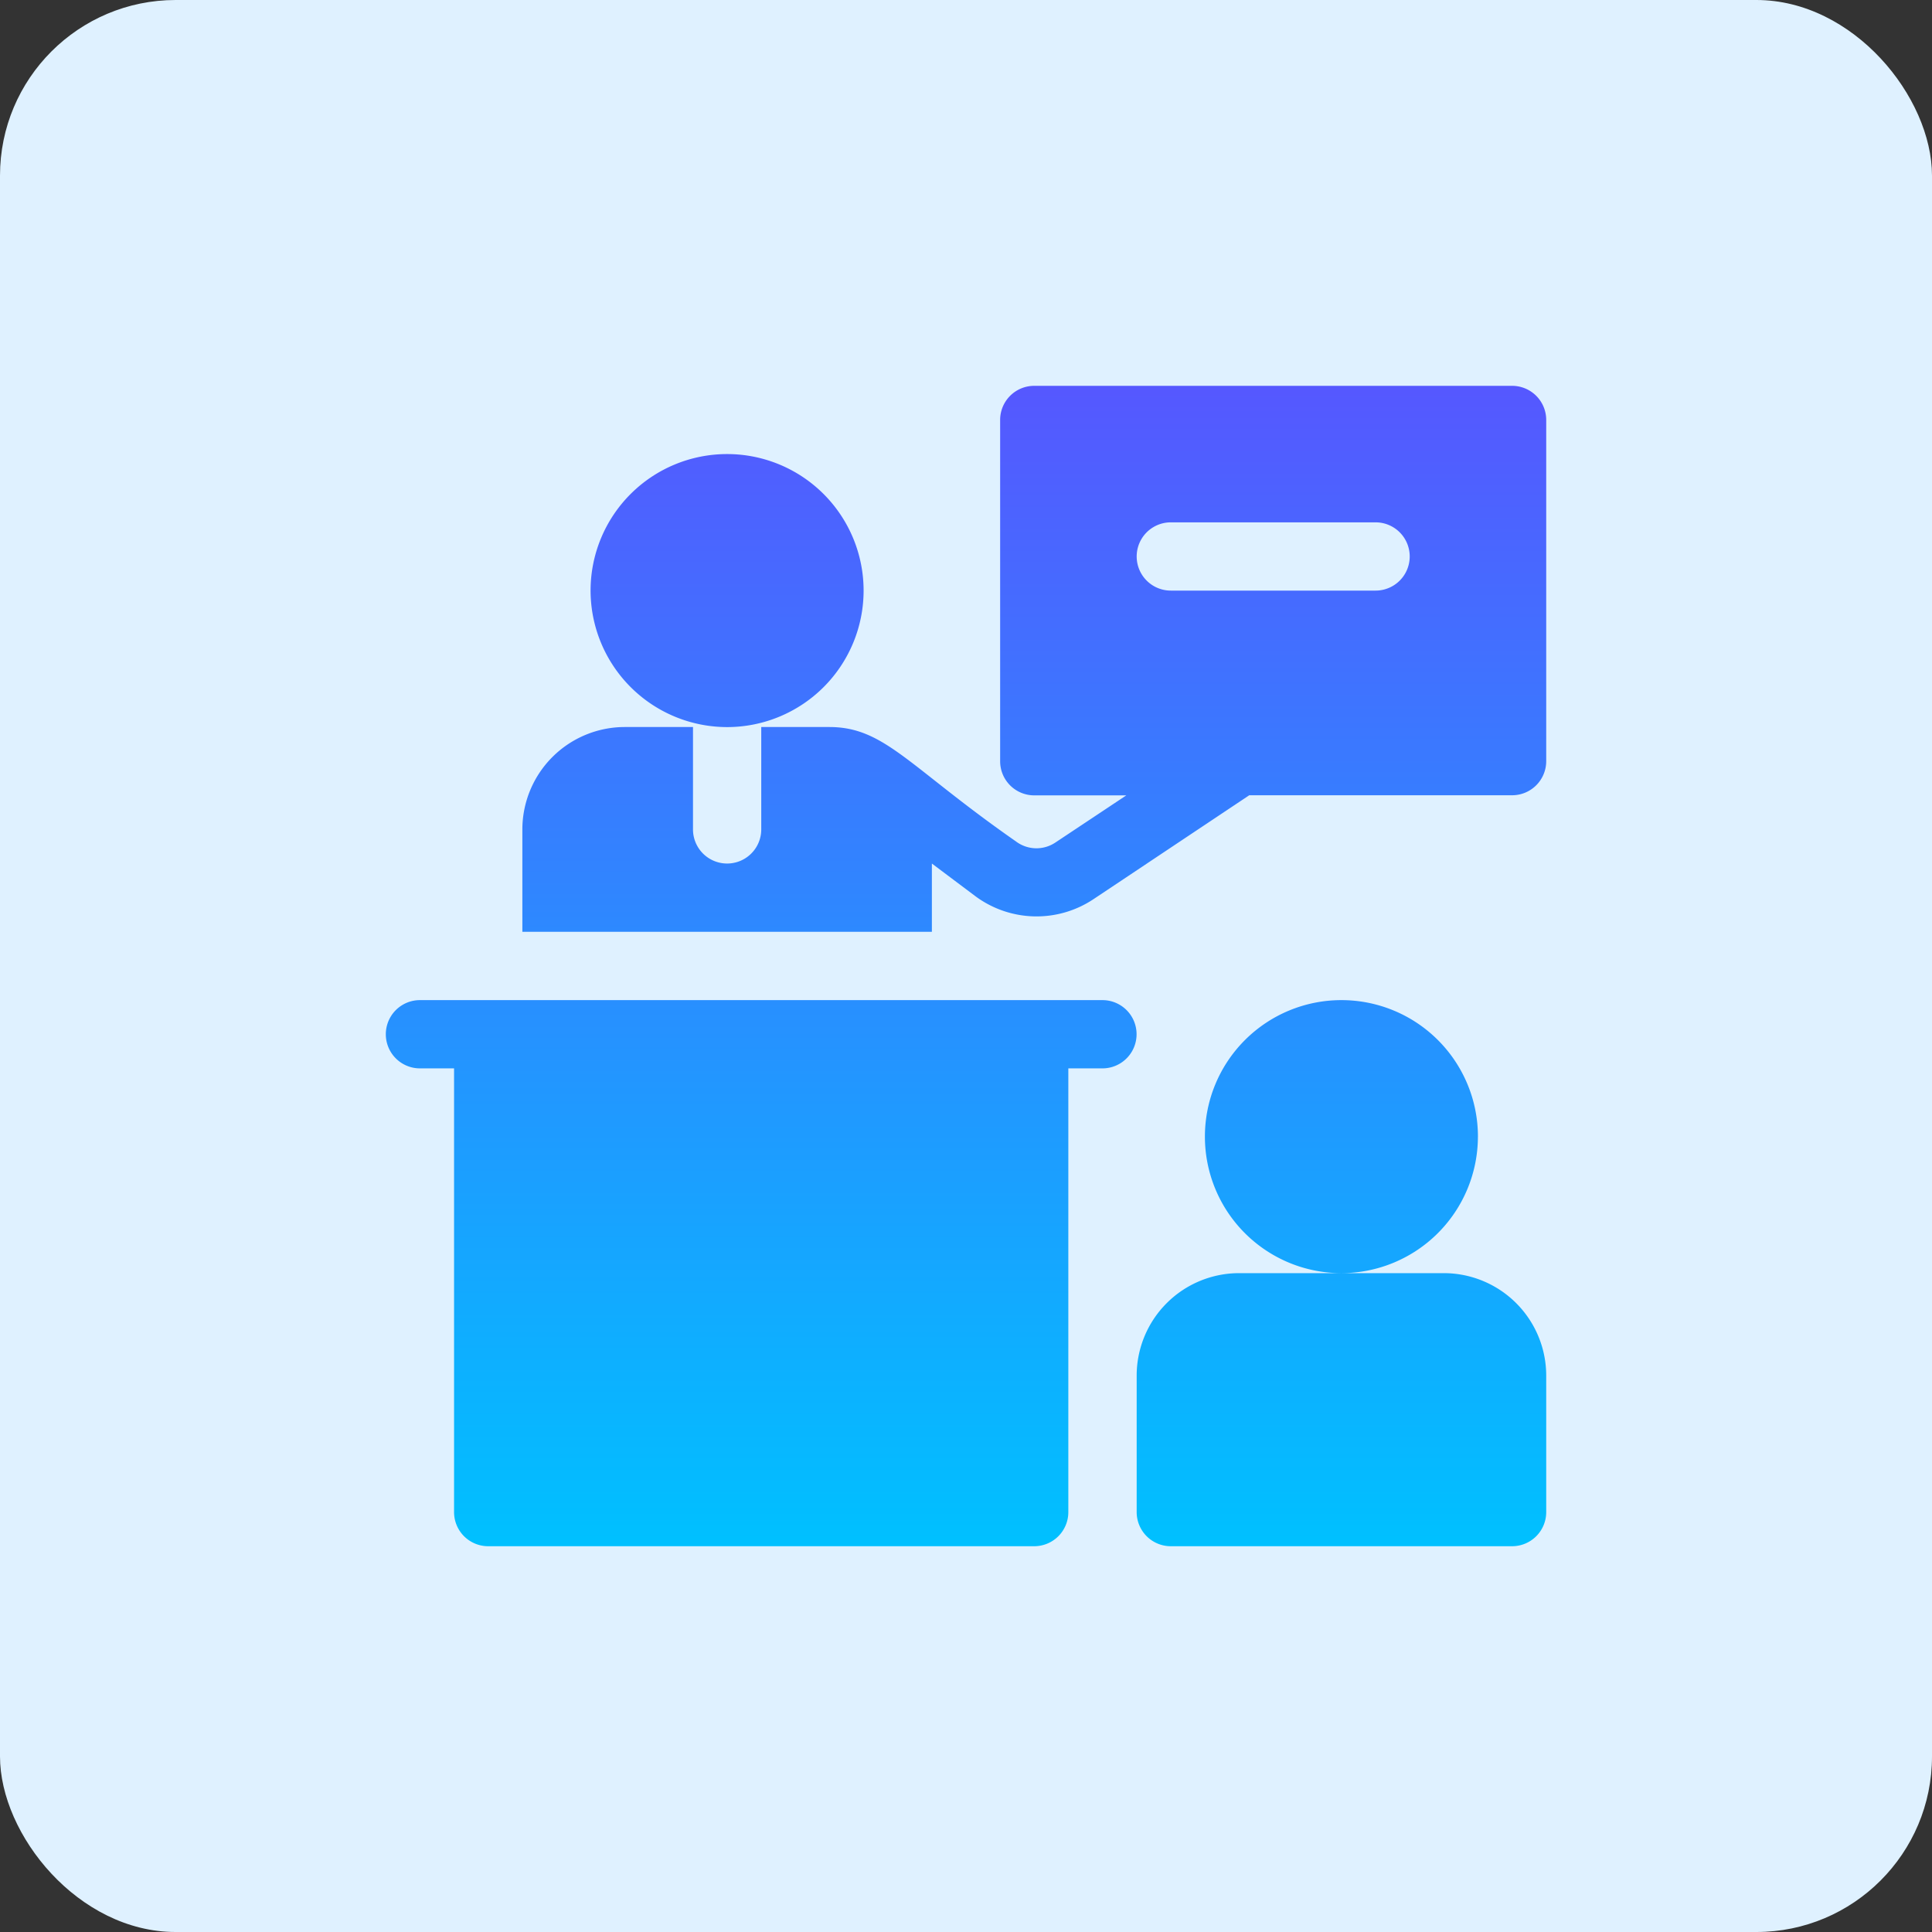
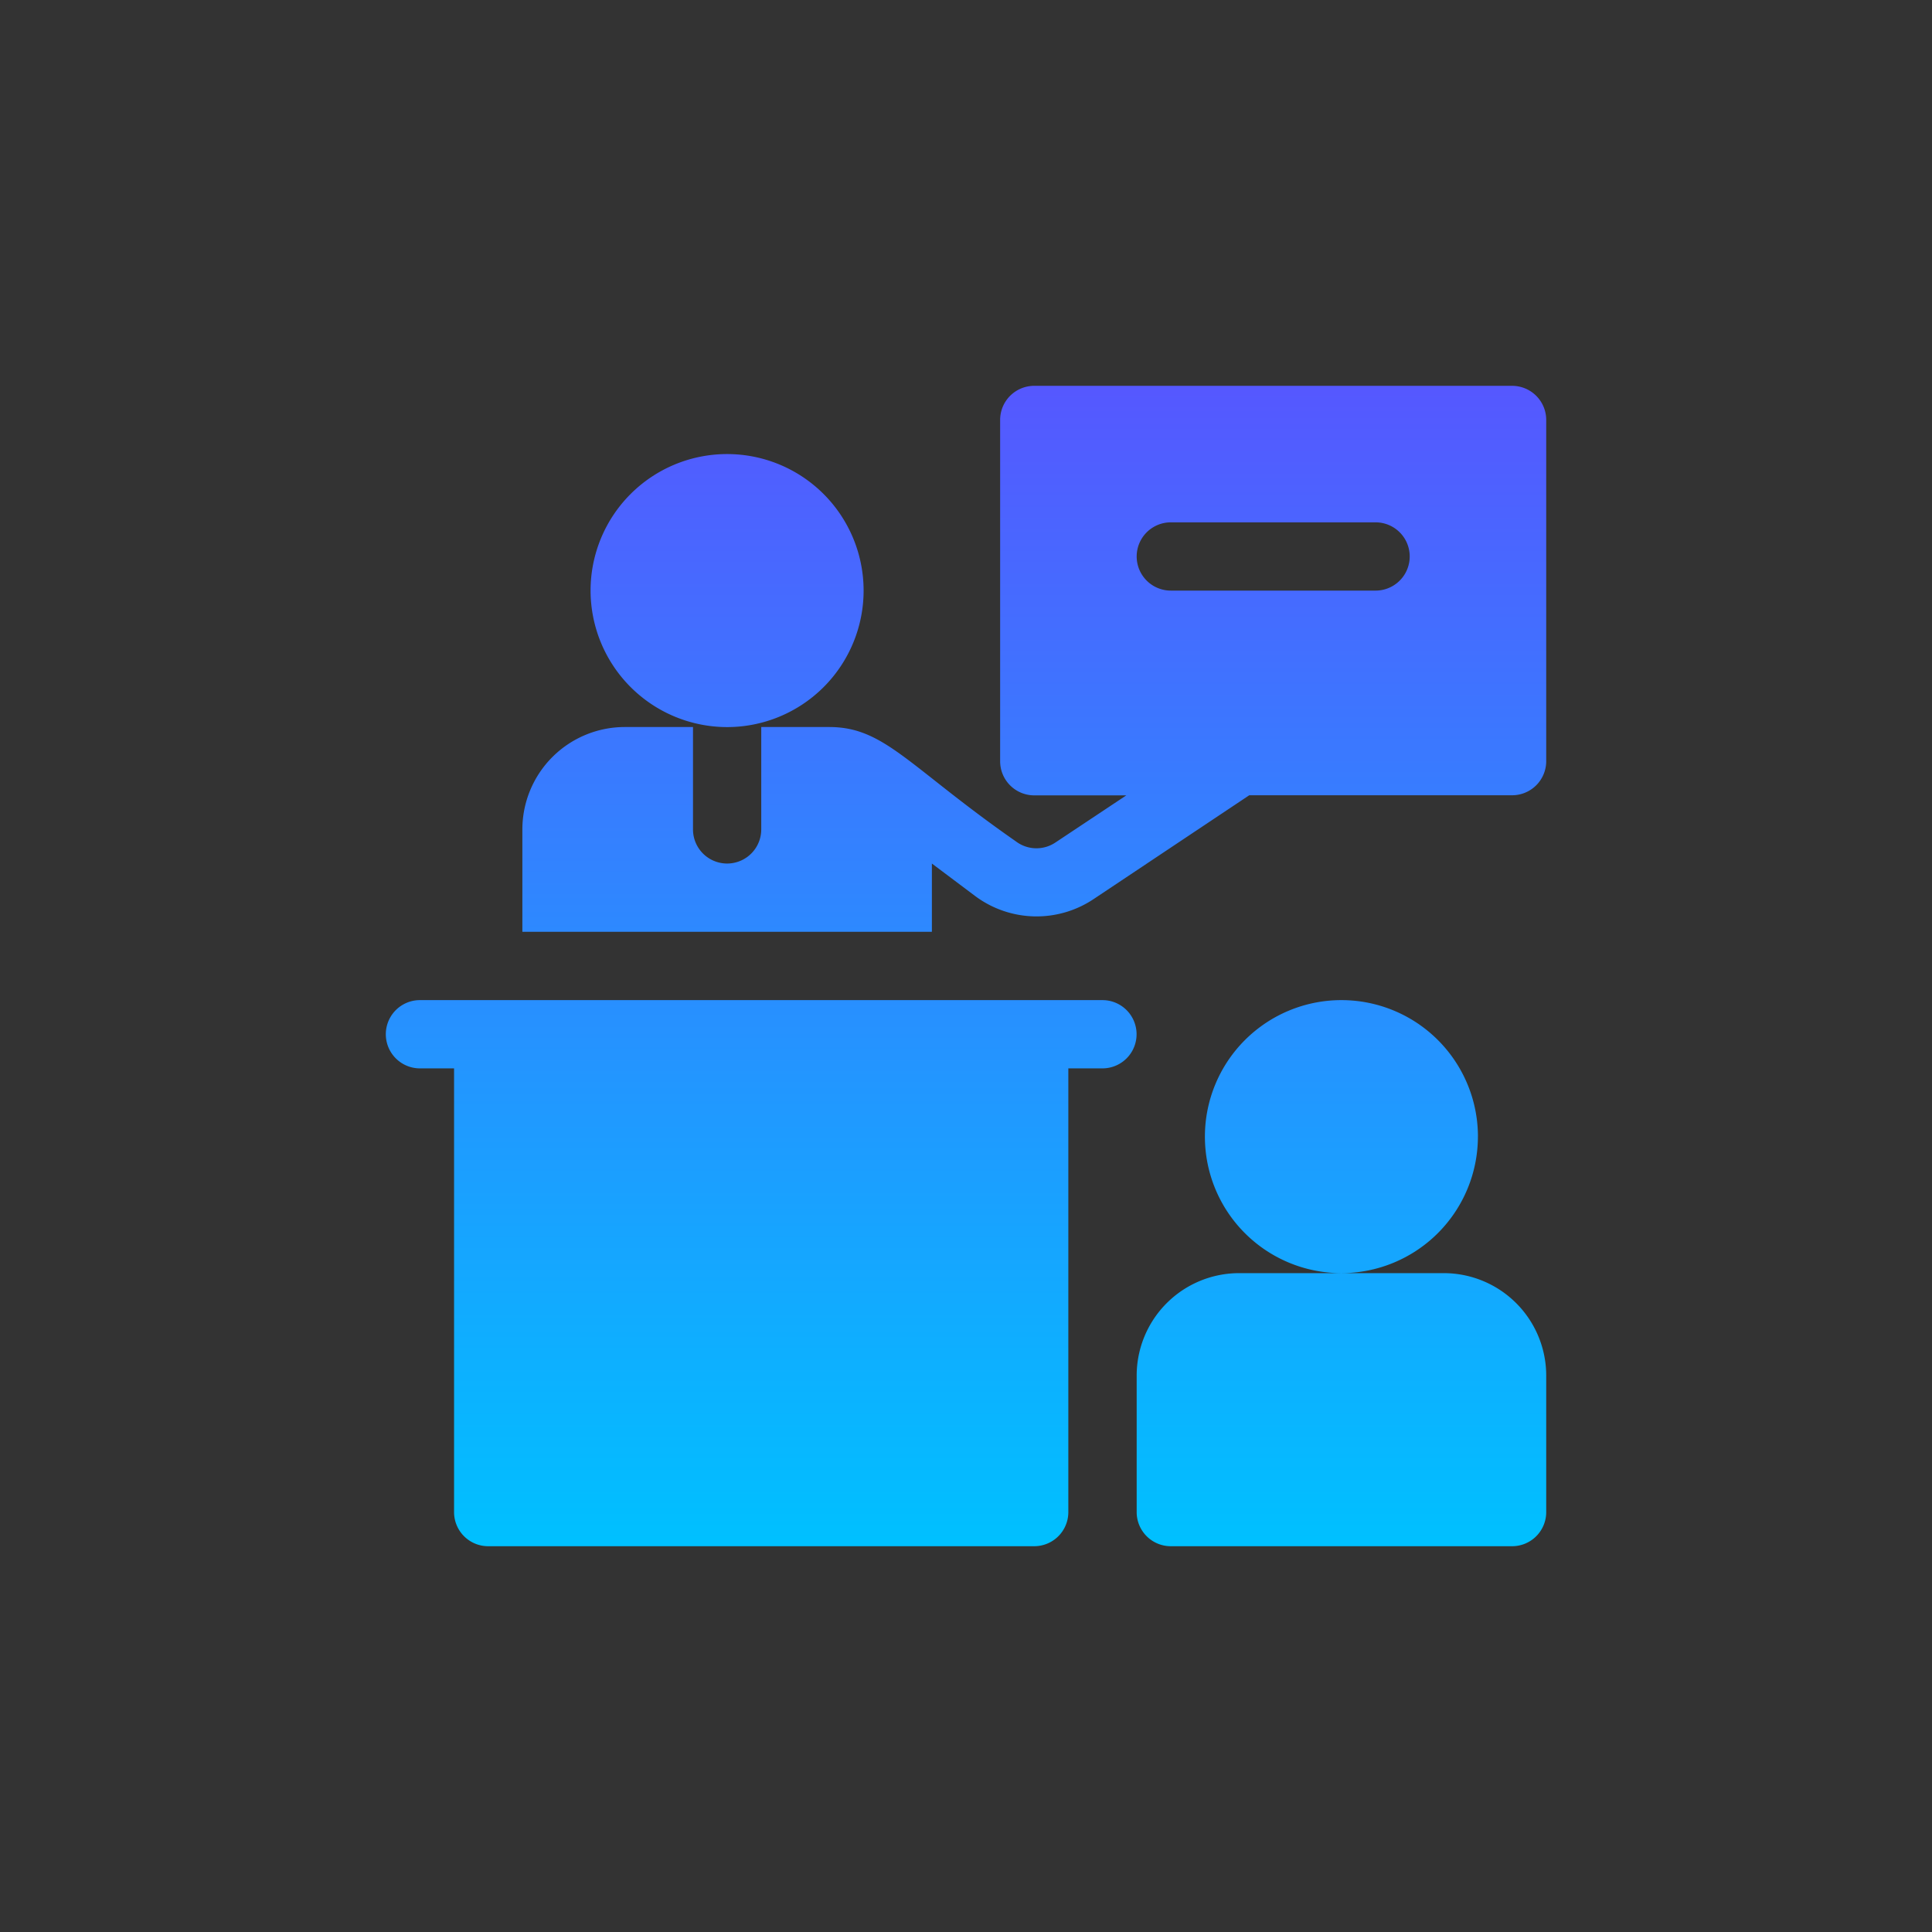
<svg xmlns="http://www.w3.org/2000/svg" width="88" height="88" viewBox="0 0 88 88">
  <rect x="0" y="0" width="88" height="88" fill="#333333" stroke="none" />
  <defs>
    <linearGradient id="linear-gradient" x1="0.5" y1="1" x2="0.5" gradientUnits="objectBoundingBox">
      <stop offset="0" stop-color="#00c0ff" />
      <stop offset="1" stop-color="#5558ff" />
    </linearGradient>
  </defs>
  <g id="ToT_Programs" data-name="ToT Programs" transform="translate(-776 -1567)">
-     <rect id="Rectangle_3930" data-name="Rectangle 3930" width="88" height="88" rx="8" transform="translate(776 1567)" fill="#dff1ff" />
    <g id="Group_9489" data-name="Group 9489" transform="translate(688.574 1479.574)">
      <g id="Group_9490" data-name="Group 9490" transform="translate(105 105)">
        <path id="Path_72265" data-name="Path 72265" d="M137.644,132.98H106.554a1.554,1.554,0,1,0,0,3.109h1.554V156.3a1.553,1.553,0,0,0,1.554,1.554h24.871a1.553,1.553,0,0,0,1.554-1.554V136.089h1.554a1.554,1.554,0,0,0,0-3.109Zm-17.1-12.436a6.218,6.218,0,1,0-6.218-6.218A6.225,6.225,0,0,0,120.544,120.544Zm34.2,18.654a6.218,6.218,0,1,0-6.218,6.218A6.225,6.225,0,0,0,154.743,139.2Zm-1.554,6.218h-9.327a4.668,4.668,0,0,0-4.663,4.663V156.3a1.554,1.554,0,0,0,1.555,1.554H156.3a1.553,1.553,0,0,0,1.554-1.554v-6.218A4.668,4.668,0,0,0,153.188,145.416ZM156.3,105H134.535a1.553,1.553,0,0,0-1.554,1.554V122.1a1.554,1.554,0,0,0,1.554,1.554h4.193L135.5,125.8a1.551,1.551,0,0,1-1.8-.049c-4.895-3.412-5.98-5.21-8.5-5.21H122.1v4.663a1.554,1.554,0,0,1-3.109,0v-4.663h-3.109a4.668,4.668,0,0,0-4.663,4.663v4.663h18.653v-3.108l1.97,1.479a4.676,4.676,0,0,0,5.386.147l7.1-4.736H156.3a1.553,1.553,0,0,0,1.554-1.554V106.554A1.554,1.554,0,0,0,156.3,105Zm-6.218,9.327h-9.327a1.554,1.554,0,1,1,0-3.109h9.327a1.554,1.554,0,0,1,0,3.109Z" transform="translate(-105 -105)" fill="url(#linear-gradient)" />
      </g>
    </g>
  </g>
</svg>